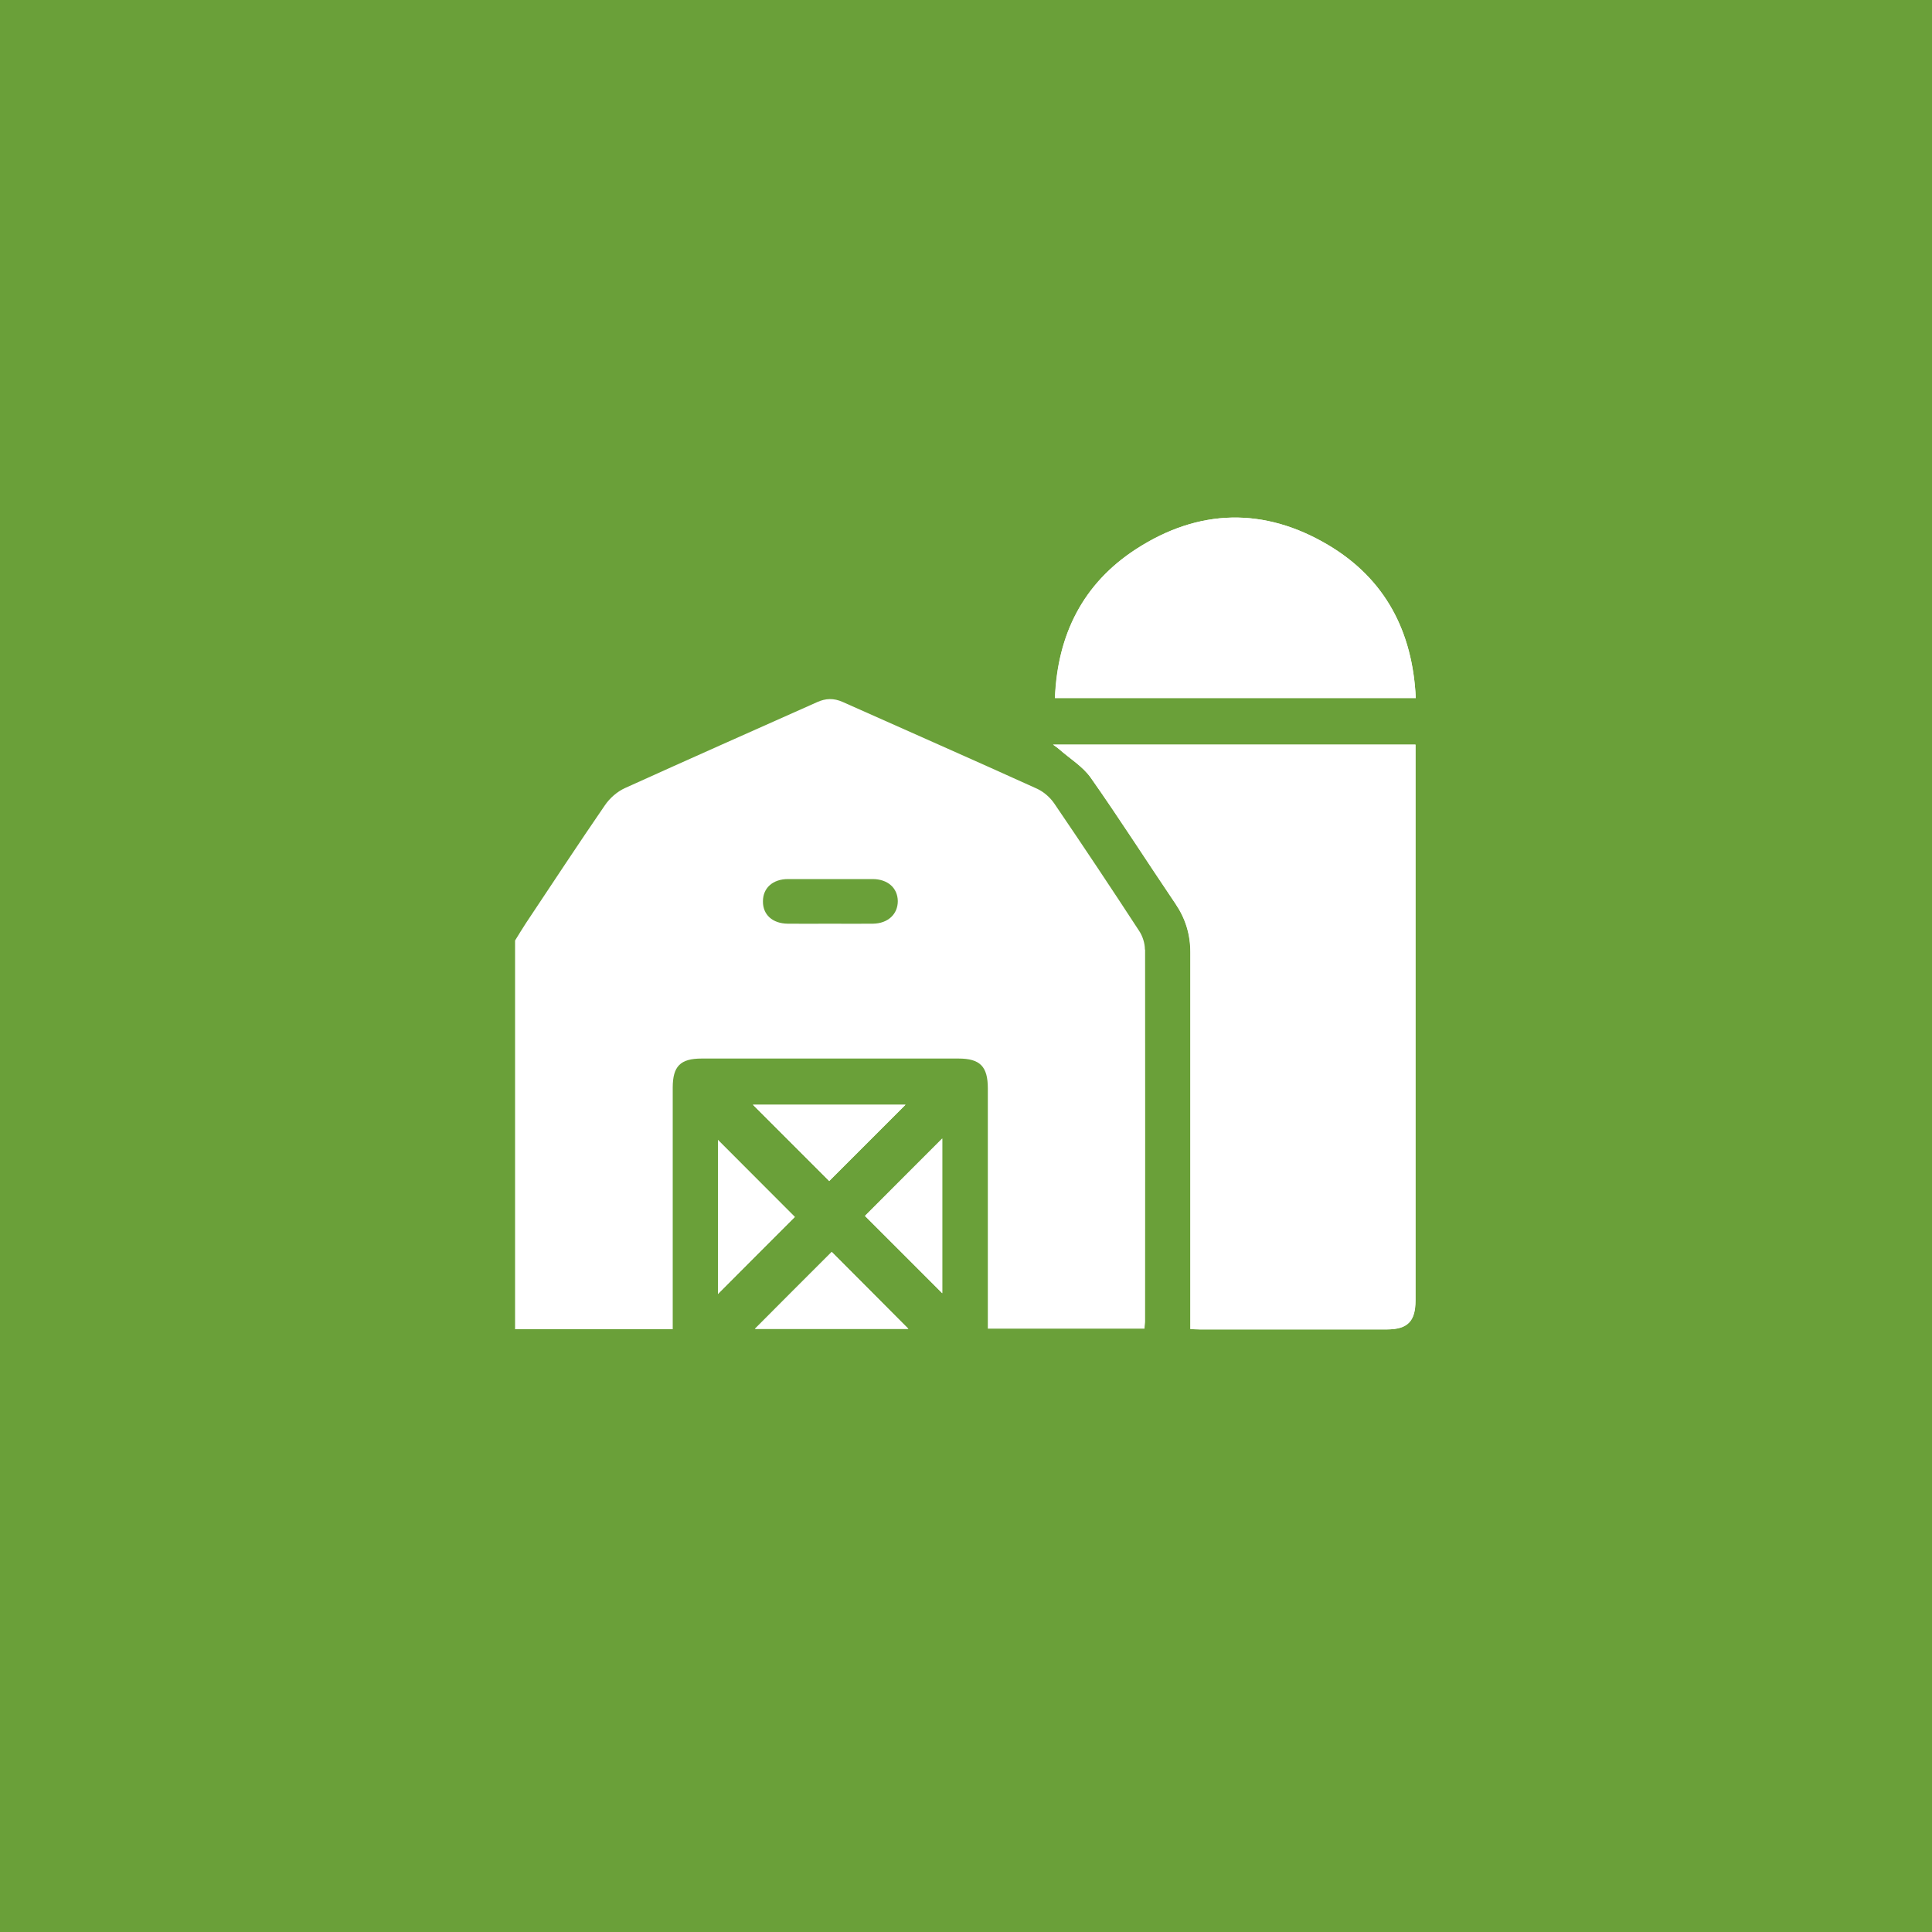
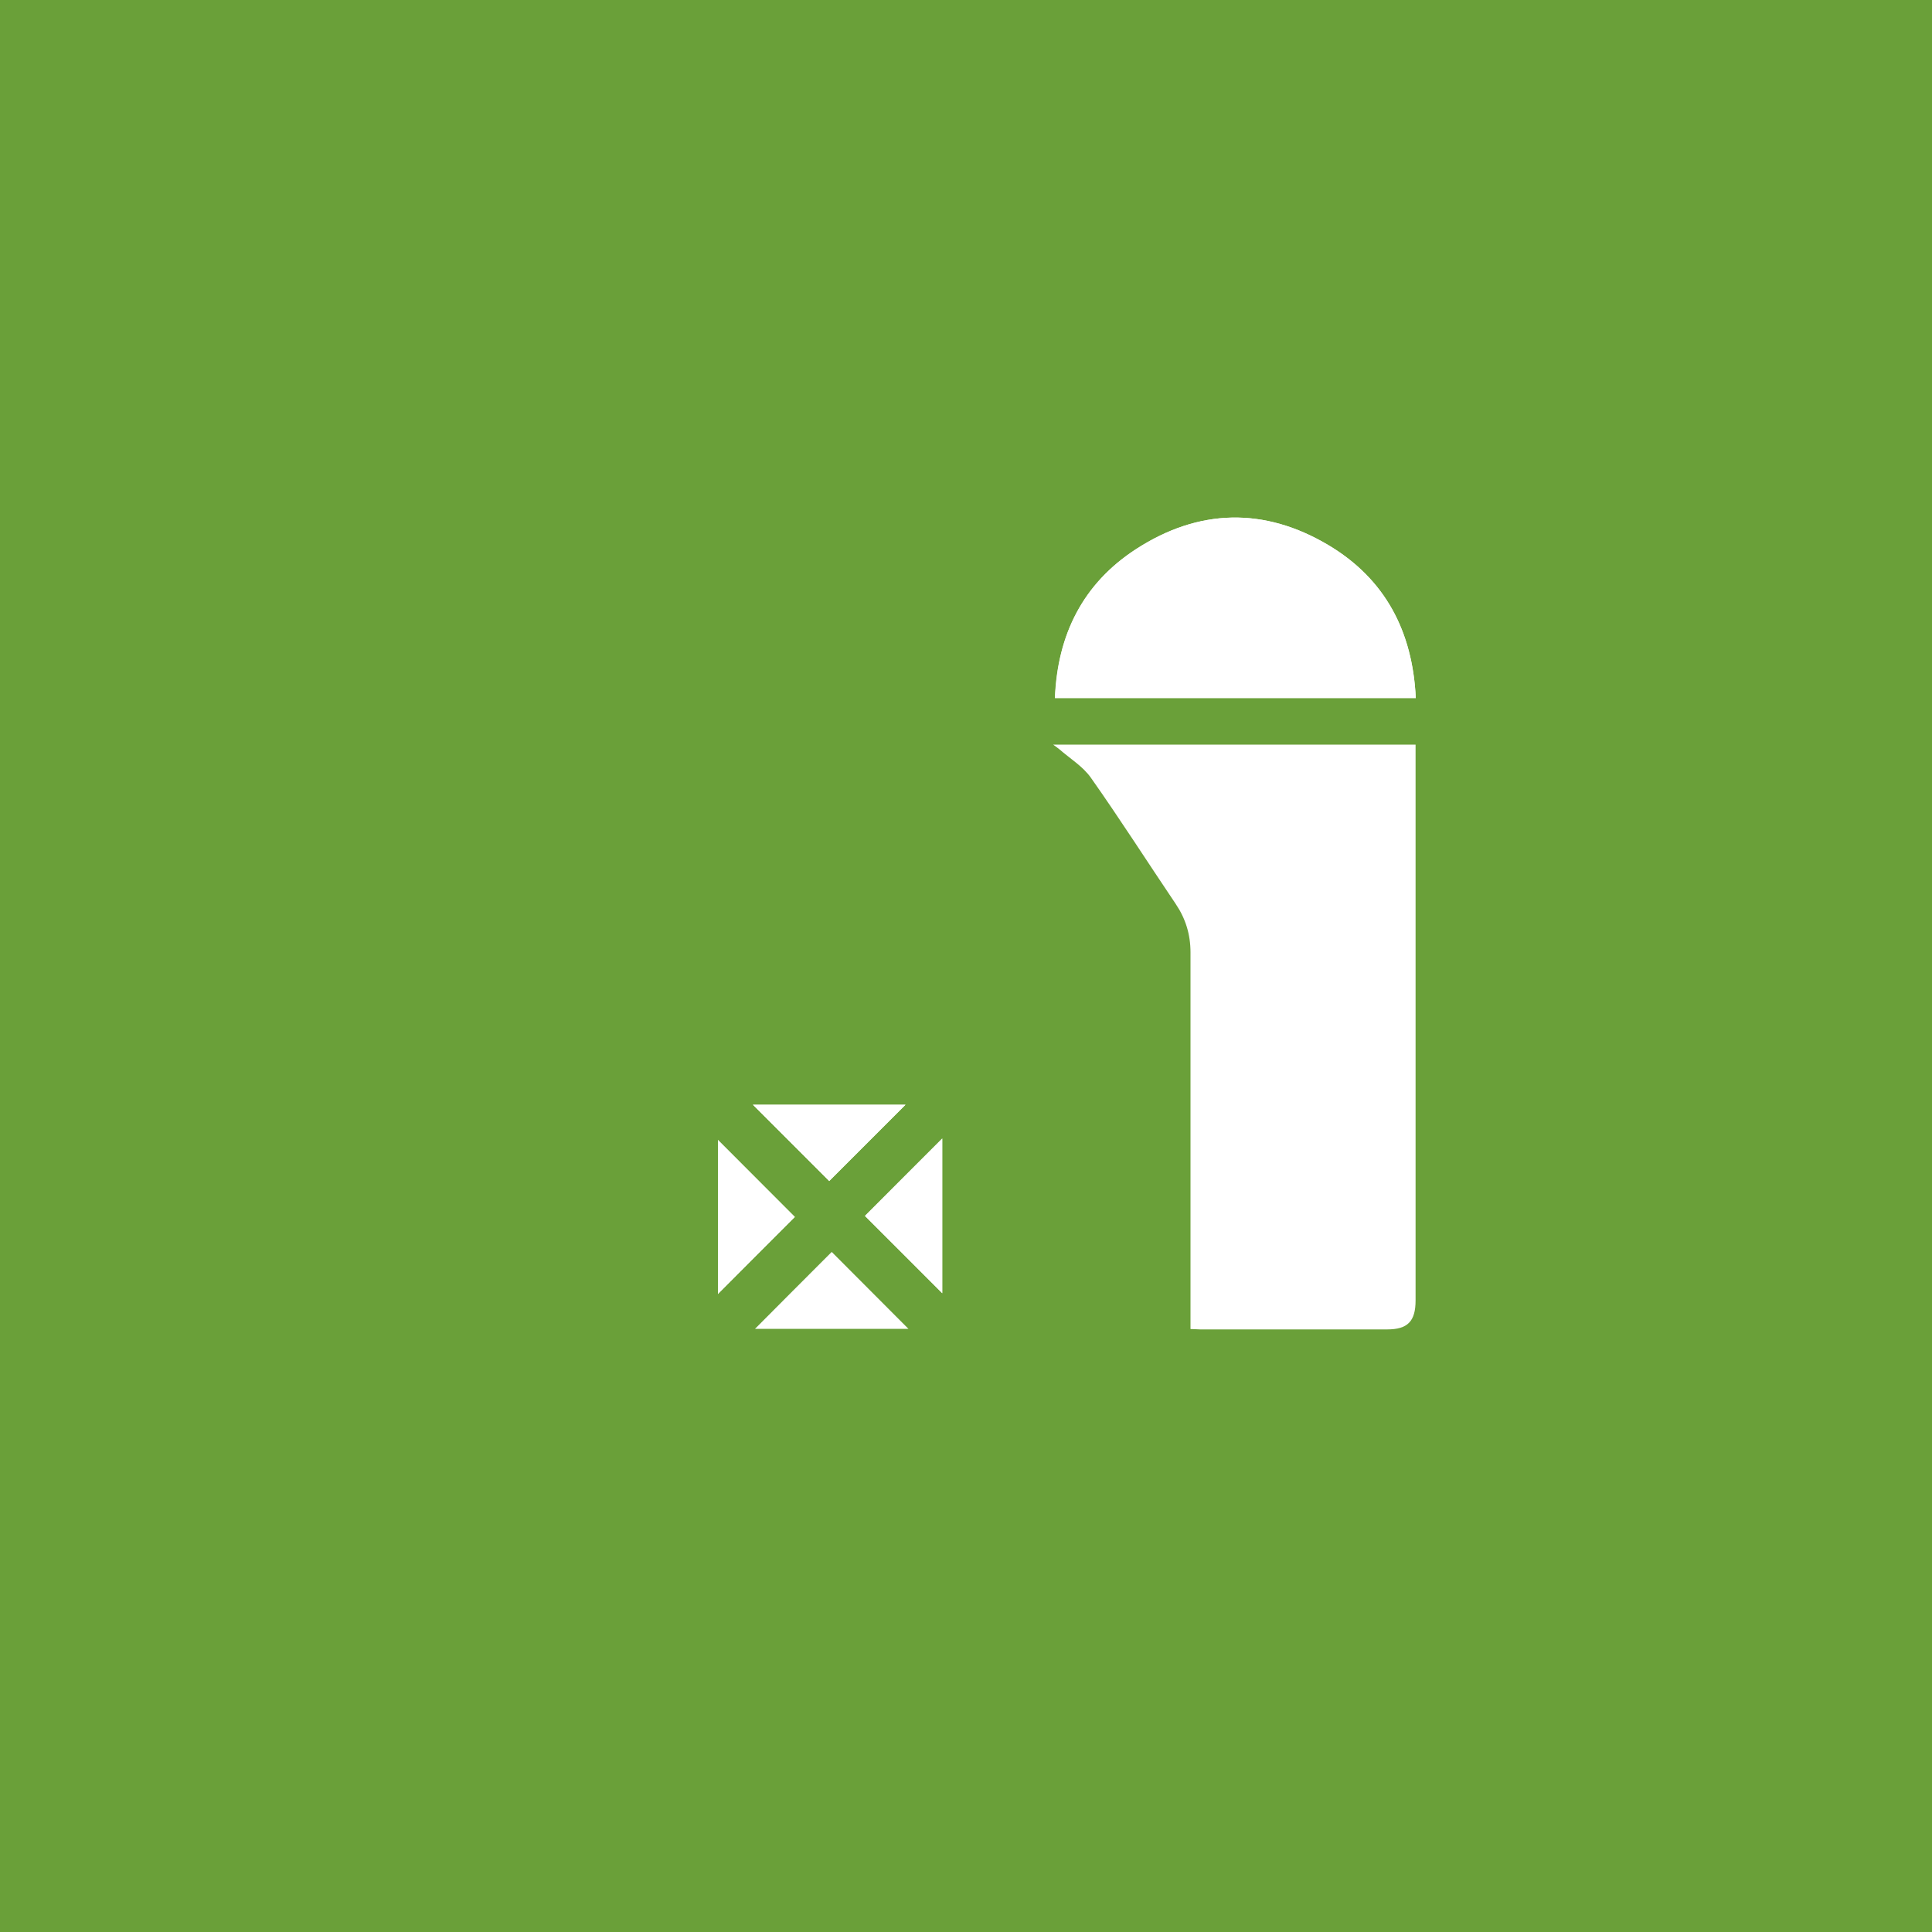
<svg xmlns="http://www.w3.org/2000/svg" id="Layer_1" version="1.1" viewBox="0 0 1000 1000">
  <defs>
    <style>
      .st0 {
        fill: #fff;
      }

      .st1 {
        fill: #6aa039;
      }
    </style>
  </defs>
  <rect class="st1" y="0" width="1000" height="1000" />
  <g>
    <path class="st0" d="M545.1,385.4c1.7,1.3,2.5,1.8,3.2,2.4,5.5,4.8,12.2,8.9,16.3,14.7,15.1,21.4,29.2,43.5,43.9,65.3,5.2,7.7,7.7,15.9,7.7,25.2,0,63.1,0,126.2,0,189.3v5.6c1.9,0,3.4.2,4.9.2h96.9c10.6,0,14.7-4.2,14.7-15v-287.7c-62.5,0-124.4,0-187.5,0ZM732.8,361.3c-1.6-34.4-15.8-61.6-45.2-79.1-33.2-19.8-67.2-19-99.6,2-27.4,17.8-40.7,44.2-42,77.1h186.8ZM411.4,629.9l-39.8-39.8v79.7c13.4-13.5,27-27.1,39.8-39.9ZM430.5,648c-13.3,13.3-26.9,26.9-39.7,39.8h79.4c-13.7-13.7-27.2-27.3-39.7-39.8ZM389.7,571.8l39.5,39.5c13.1-13.1,26.6-26.6,39.5-39.5h-79ZM487.7,589.3l-40,40c13.3,13.2,26.8,26.8,40,40v-80Z" />
-     <path class="st0" d="M545.1,385.4h187.5v287.7c0,10.8-4.1,14.9-14.7,15h-96.9c-1.5,0-3,0-4.9-.2v-5.6c0-63.1,0-126.2,0-189.3,0-9.3-2.5-17.5-7.7-25.2-14.7-21.7-28.8-43.8-43.9-65.3-4.1-5.8-10.8-9.8-16.3-14.7-.7-.6-1.4-1.2-3.2-2.4Z" />
    <path class="st0" d="M732.8,361.3h-186.7c1.3-33,14.6-59.4,42-77.1,32.4-21,66.4-21.8,99.6-2,29.3,17.5,43.5,44.7,45.1,79.1Z" />
    <path class="st0" d="M411.4,629.9c-12.9,12.9-26.4,26.4-39.8,39.8v-79.7c13.1,13.2,26.7,26.7,39.8,39.9Z" />
-     <path class="st0" d="M430.5,648c12.5,12.6,26.1,26.1,39.6,39.8h-79.4c12.9-13,26.5-26.5,39.8-39.8Z" />
    <path class="st0" d="M389.7,571.8h79l-39.5,39.5c-12.5-12.5-26.1-26.1-39.5-39.5Z" />
    <path class="st0" d="M487.7,589.3v80.1l-40-40c12.8-12.9,26.3-26.4,40-40.1Z" />
-     <path class="st0" d="M592.6,491.5c0-3.3-1.2-7-3-9.7-14.4-22.1-29-44-43.9-65.9-2.1-3.1-5.4-6-8.8-7.6-33.5-15.2-67.2-30-100.8-45-4.5-2-8.7-1.9-13.1.1-33.2,14.8-66.4,29.5-99.5,44.5-4,1.8-7.9,5.2-10.4,8.9-13.9,20.2-27.4,40.8-41,61.2-1.9,2.9-3.7,5.9-5.5,8.8v201.2h81.6v-125c0-11.1,3.9-15.1,15-15.1h132.9c11.2,0,15.2,4.1,15.2,15.5v124.3h81.1c0-1.4.3-2.6.3-3.8,0-64,.1-128.2,0-192.4ZM451.8,478.1c-7.4.1-14.9,0-22.3,0s-14.6.1-21.8,0c-7.9-.1-12.9-4.7-12.8-11.6,0-6.9,5.1-11.5,13-11.5h43.7c7.9,0,13,4.6,13.1,11.4,0,6.8-5.1,11.6-12.9,11.7Z" />
  </g>
</svg>